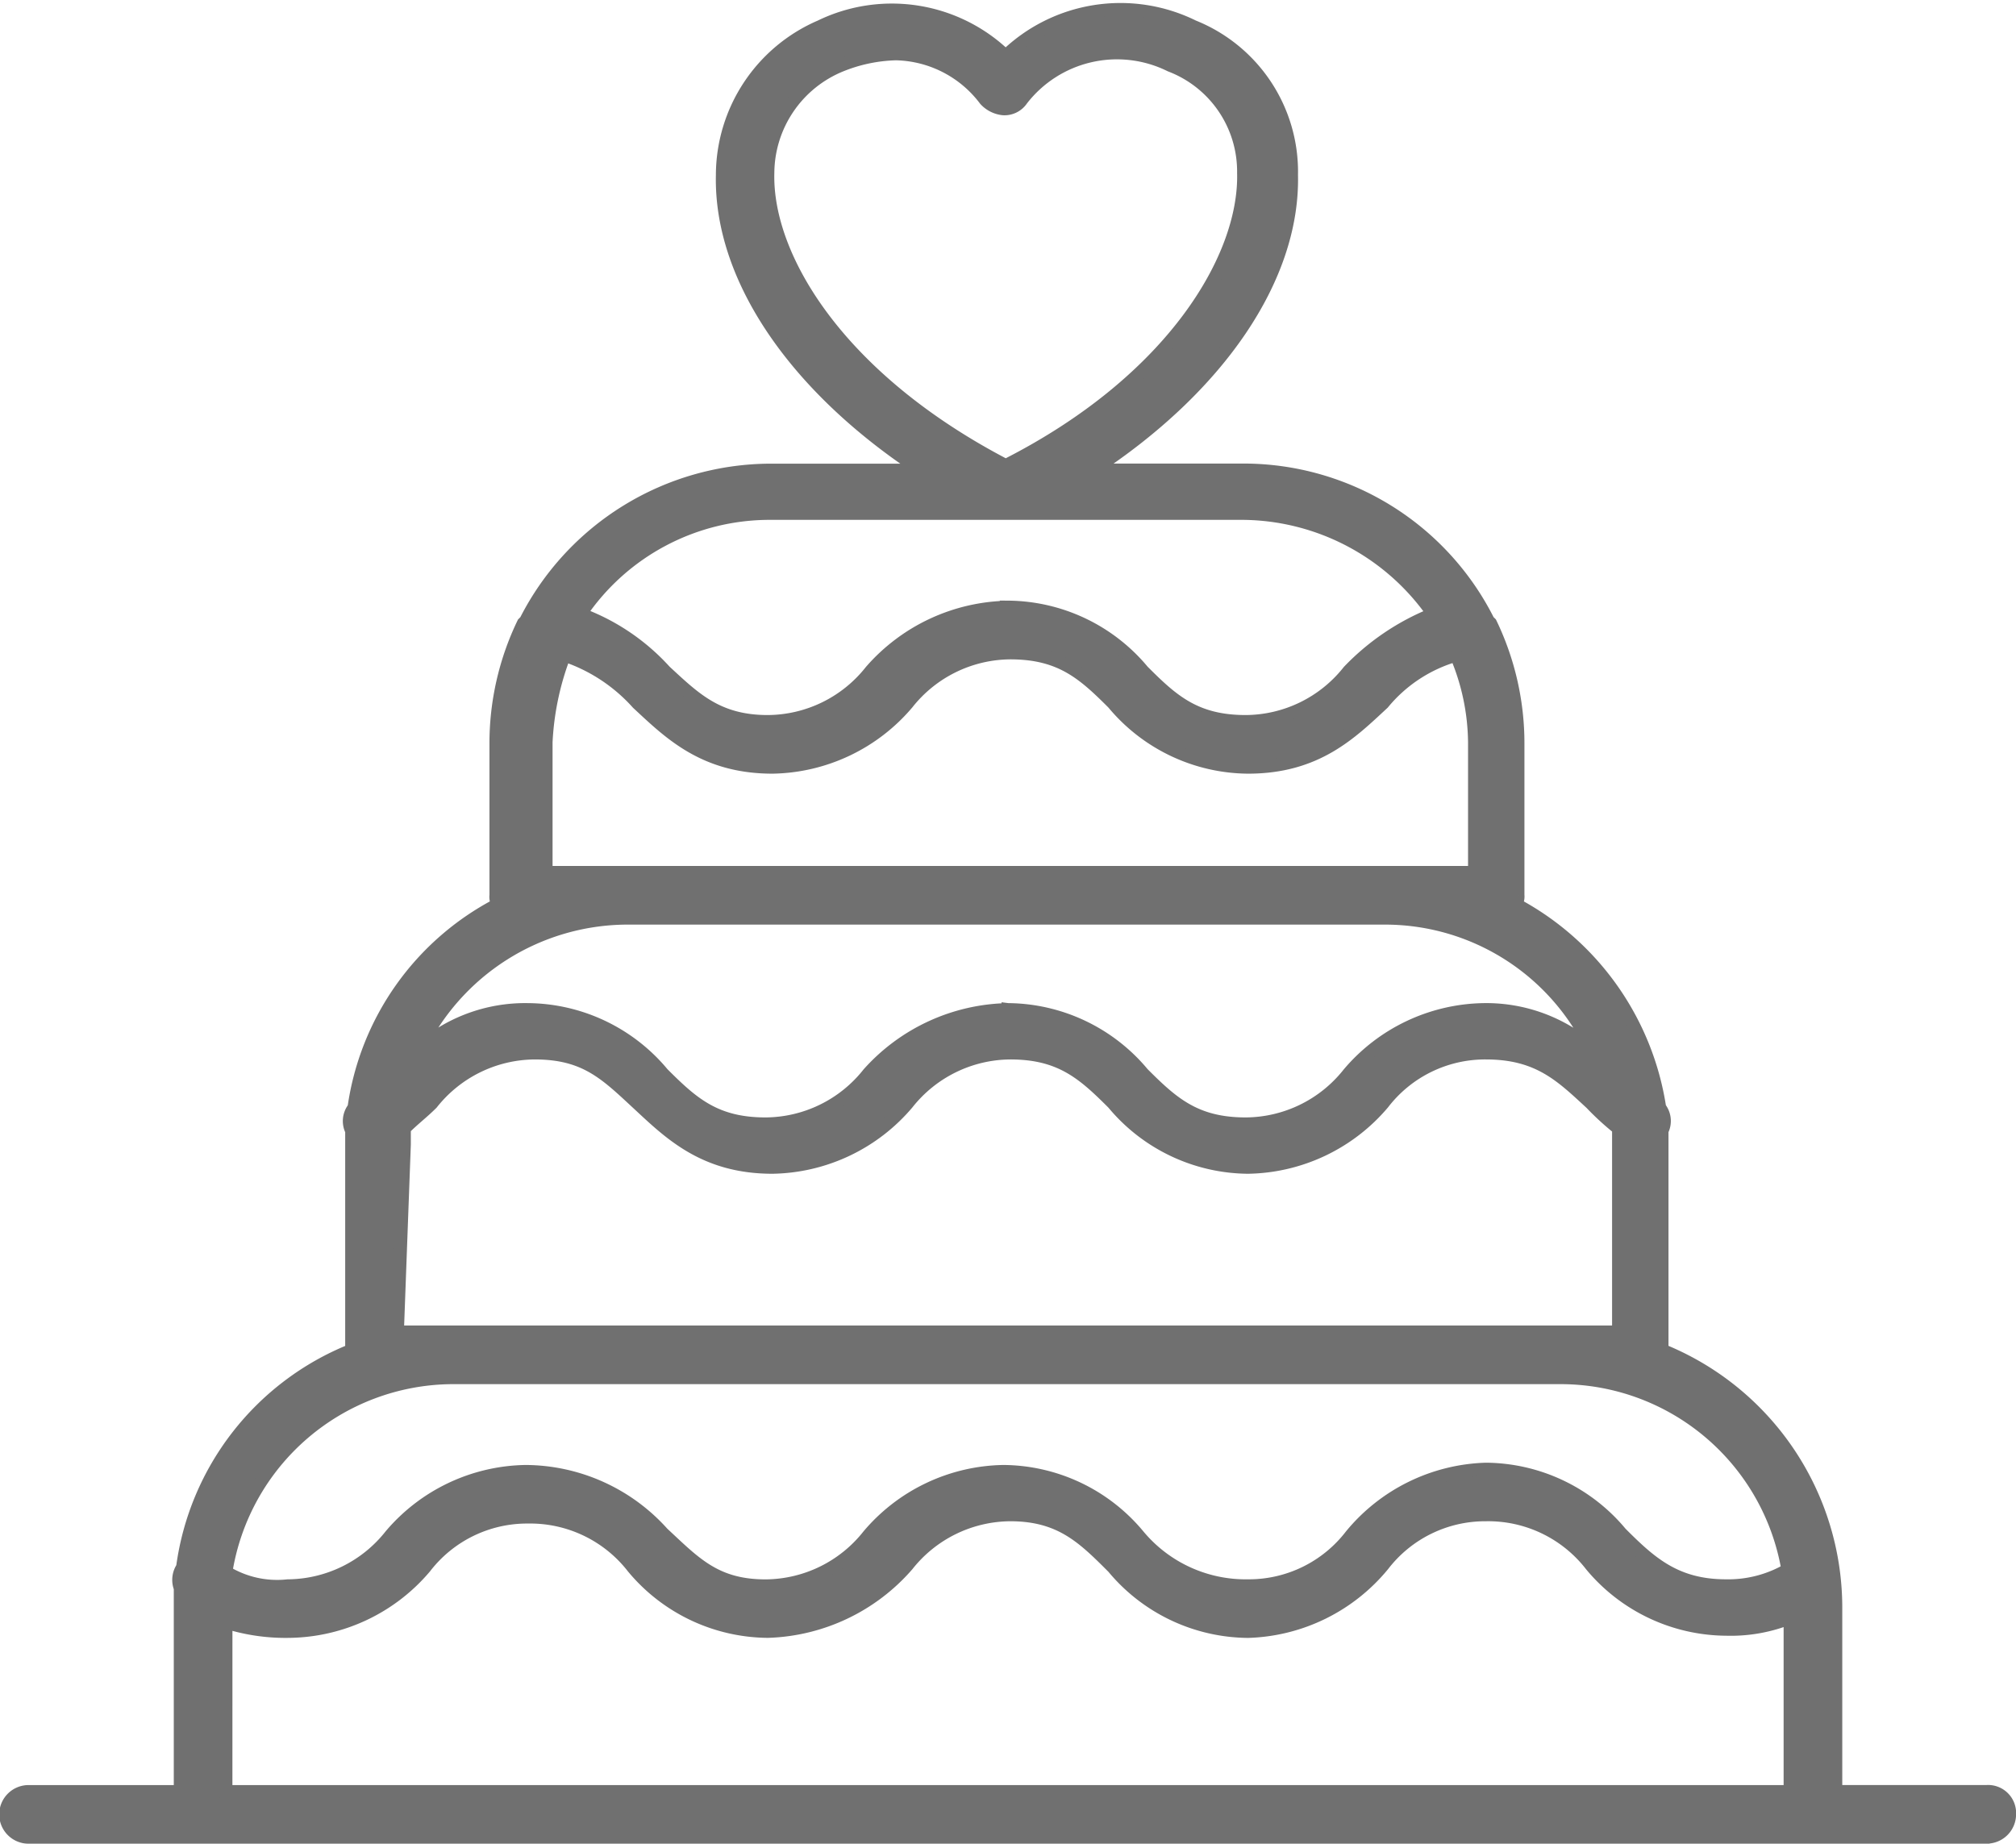
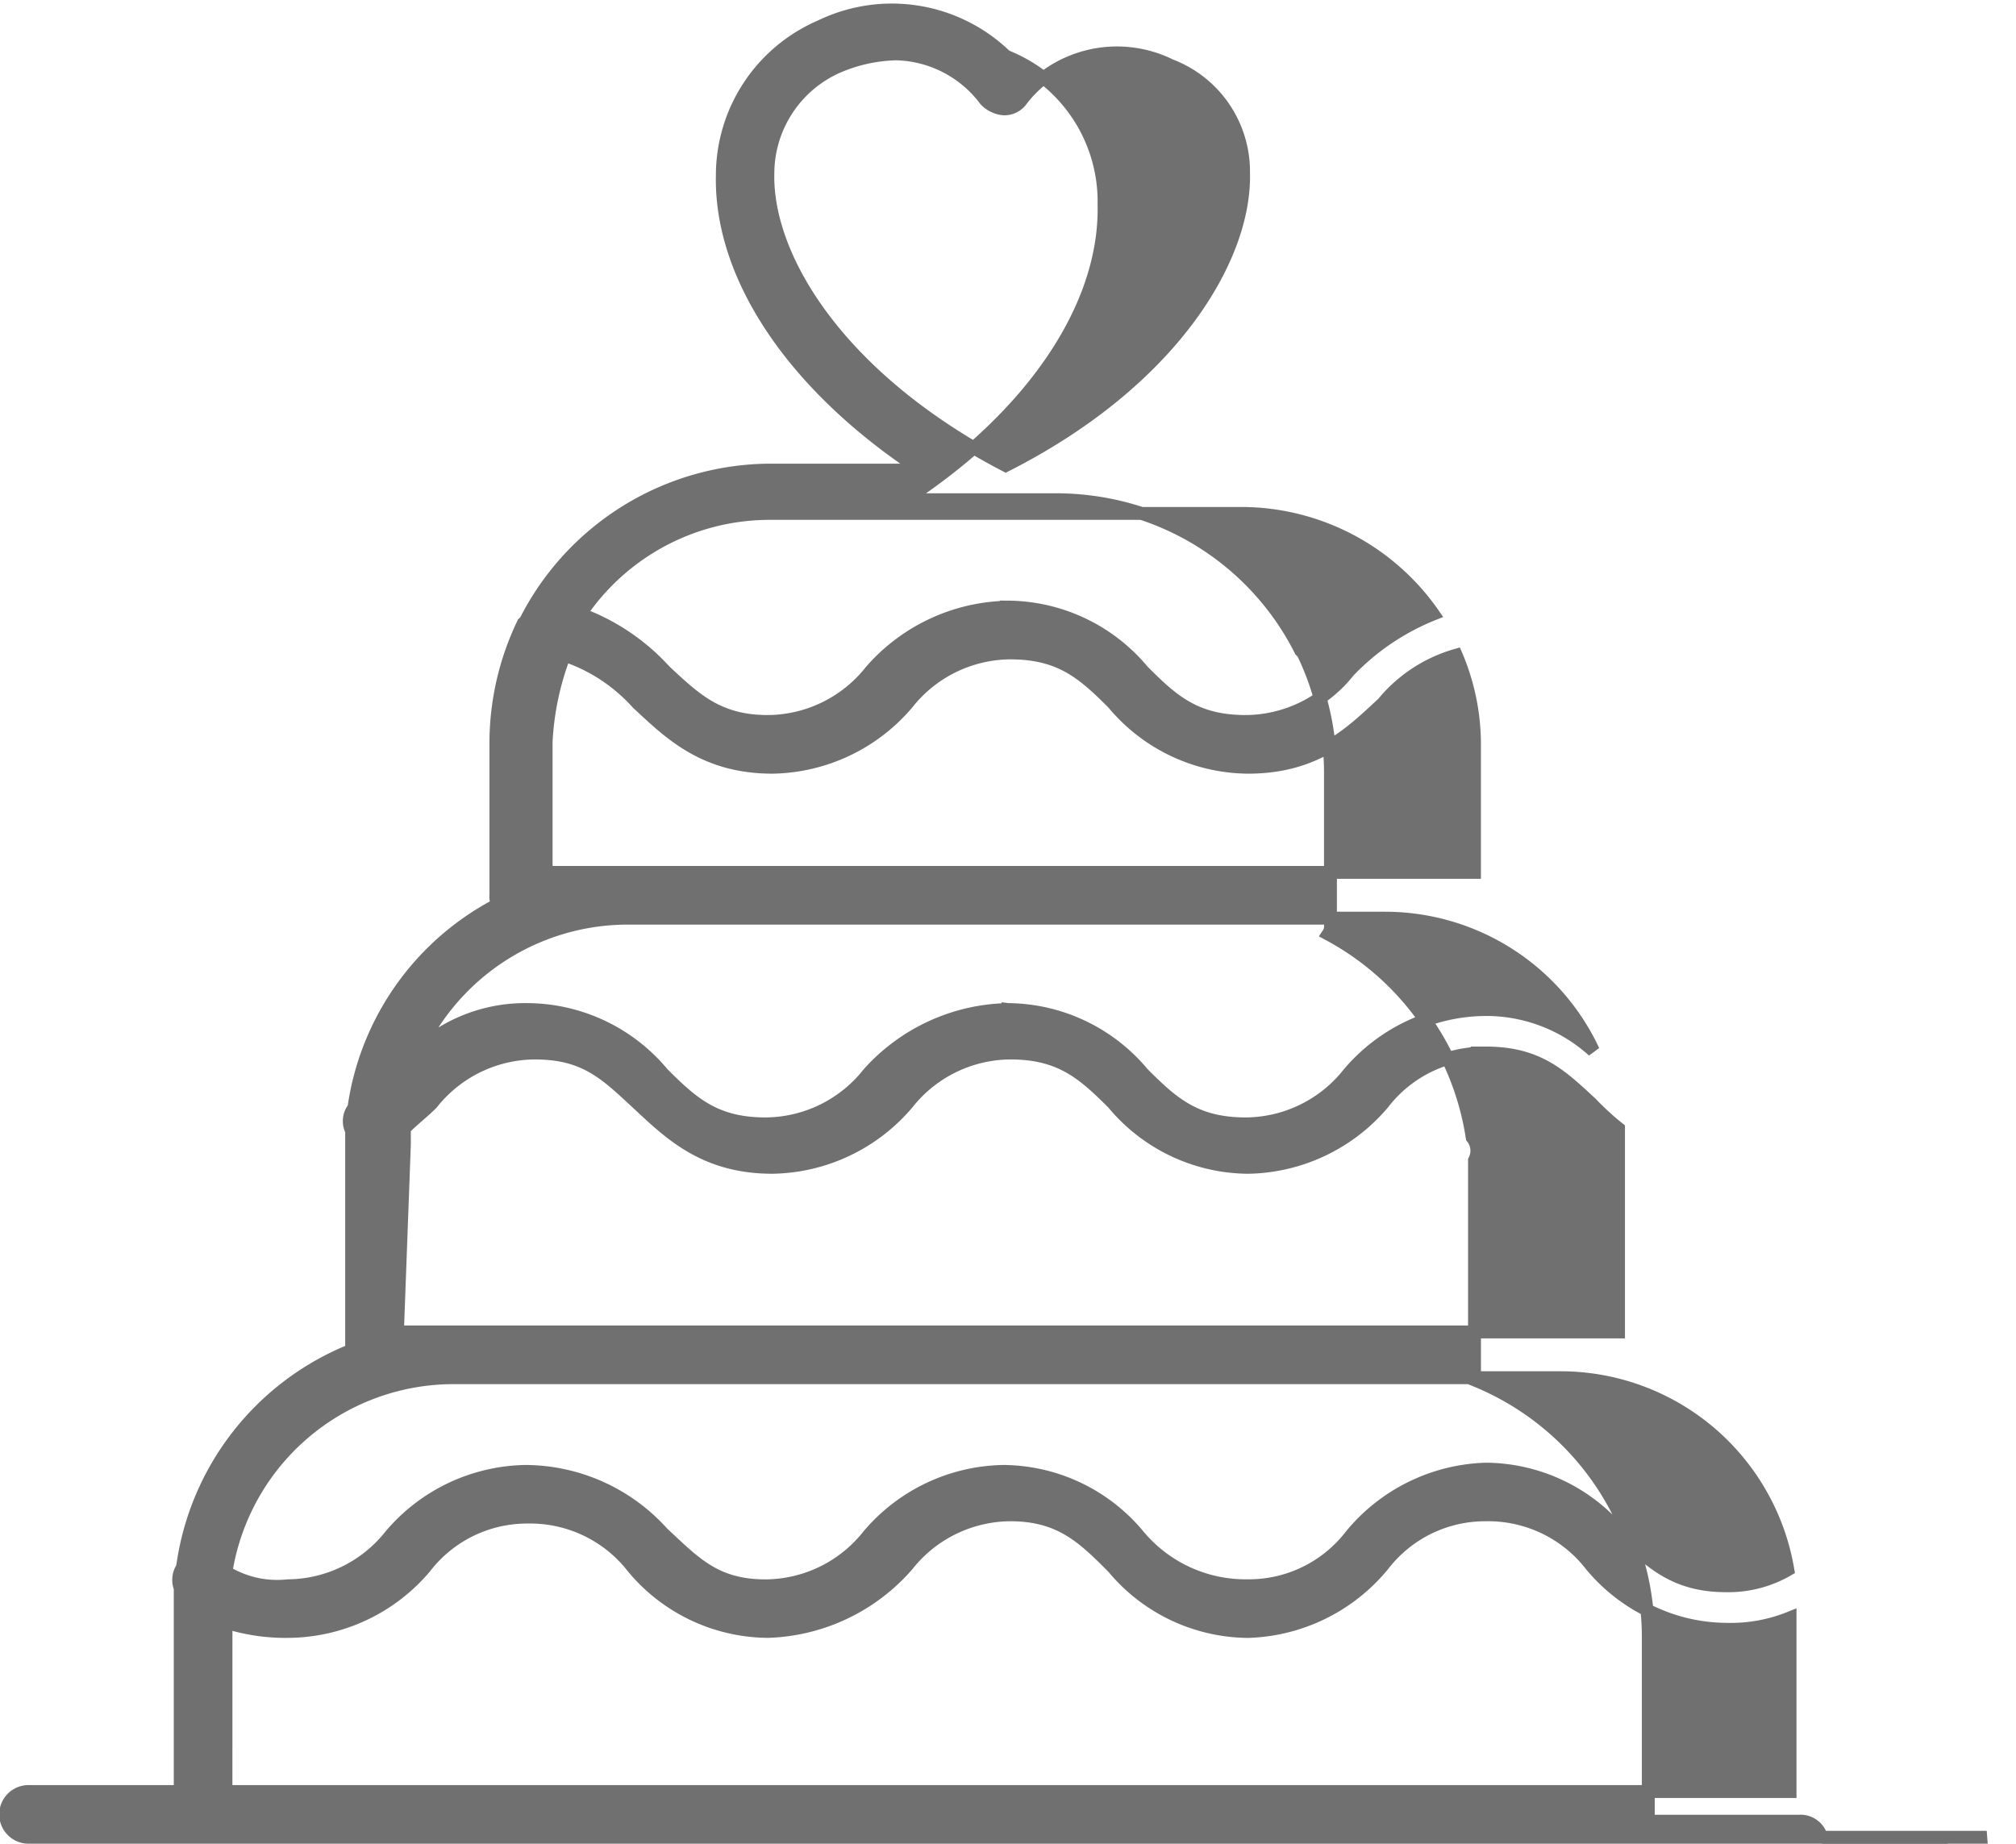
<svg xmlns="http://www.w3.org/2000/svg" width="78.259" height="71.578" viewBox="0 0 78.259 71.578">
-   <path id="preparatif-picto-traiteur" d="M76.872,71.018H.888a.888.888,0,1,1,0-1.775H6.746v-7.9a.863.863,0,0,1,.089-.8A10.606,10.606,0,0,1,13.4,52.111V43.589a.817.817,0,0,1,.089-.888,10.574,10.574,0,0,1,5.592-7.9A.534.534,0,0,1,19,34.446V28.588a10.736,10.736,0,0,1,1.065-4.7l.089-.089a10.7,10.7,0,0,1,9.5-5.859h5.859c-4.882-3.2-7.811-7.456-7.723-11.451A6.3,6.3,0,0,1,31.6.715a6.343,6.343,0,0,1,7.19,1.154A6.38,6.38,0,0,1,46.07.715a6.079,6.079,0,0,1,3.817,5.77c.089,3.994-2.841,8.255-7.723,11.451h5.859a10.636,10.636,0,0,1,9.5,5.859l.089.089a10.736,10.736,0,0,1,1.065,4.7v5.859a.534.534,0,0,1-.089.355,10.8,10.8,0,0,1,5.592,7.9.817.817,0,0,1,.089.888v8.522a10.786,10.786,0,0,1,6.746,9.942v7.19h5.859a.839.839,0,0,1,.888.888.89.89,0,0,1-.888.888ZM8.522,69.243H69.238V62.5a6.142,6.142,0,0,1-2.485.444,6.871,6.871,0,0,1-5.237-2.485A5.052,5.052,0,0,0,57.432,58.5a5,5,0,0,0-3.994,1.953A7.051,7.051,0,0,1,48.2,63.029a6.871,6.871,0,0,1-5.237-2.485C41.809,59.39,40.921,58.5,38.968,58.5a5.132,5.132,0,0,0-3.994,1.953,7.478,7.478,0,0,1-5.415,2.574,6.871,6.871,0,0,1-5.237-2.485,5.052,5.052,0,0,0-4.083-1.953,5,5,0,0,0-3.994,1.953,7.008,7.008,0,0,1-5.237,2.485,7.658,7.658,0,0,1-2.485-.355Zm48.91-12.516a6.871,6.871,0,0,1,5.237,2.485c1.154,1.154,2.13,2.042,4.083,2.042a4.606,4.606,0,0,0,2.4-.621,8.952,8.952,0,0,0-8.788-7.456H17.309a8.949,8.949,0,0,0-8.788,7.545,3.827,3.827,0,0,0,2.4.533A5.132,5.132,0,0,0,14.913,59.3a7.008,7.008,0,0,1,5.237-2.485,7.189,7.189,0,0,1,5.326,2.4c1.243,1.154,2.042,2.042,3.994,2.042A5.132,5.132,0,0,0,33.465,59.3,7.008,7.008,0,0,1,38.7,56.815,6.871,6.871,0,0,1,43.939,59.3,5.414,5.414,0,0,0,48.2,61.254,5,5,0,0,0,52.195,59.3,7.051,7.051,0,0,1,57.432,56.727ZM15.179,51.4h47.4V43.5a10.638,10.638,0,0,1-1.065-.976c-1.154-1.065-2.042-1.953-4.083-1.953a5,5,0,0,0-3.994,1.953A7.008,7.008,0,0,1,48.2,45.009a6.871,6.871,0,0,1-5.237-2.485c-1.154-1.154-2.042-1.953-3.994-1.953a5.132,5.132,0,0,0-3.994,1.953,7.008,7.008,0,0,1-5.237,2.485c-2.663,0-3.994-1.331-5.237-2.485s-2.042-1.953-3.994-1.953a5.132,5.132,0,0,0-3.994,1.953c-.355.355-.71.621-1.065.976v.621Zm23.7-12.516a6.871,6.871,0,0,1,5.237,2.485c1.154,1.154,2.042,1.953,3.994,1.953a5.132,5.132,0,0,0,3.994-1.953,7.008,7.008,0,0,1,5.237-2.485,6.2,6.2,0,0,1,4.261,1.6,8.925,8.925,0,0,0-8.078-5.148H24.056a9.023,9.023,0,0,0-8.078,5.148,6.2,6.2,0,0,1,4.261-1.6,6.871,6.871,0,0,1,5.237,2.485c1.154,1.154,2.042,1.953,3.994,1.953a5.132,5.132,0,0,0,3.994-1.953A7.438,7.438,0,0,1,38.88,38.884ZM20.771,33.558H56.988V28.5a8.836,8.836,0,0,0-.71-3.373,5.714,5.714,0,0,0-2.841,1.864c-1.243,1.154-2.574,2.485-5.237,2.485a6.871,6.871,0,0,1-5.237-2.485c-1.154-1.154-2.042-1.953-3.994-1.953a5.132,5.132,0,0,0-3.994,1.953,7.008,7.008,0,0,1-5.237,2.485c-2.663,0-3.994-1.331-5.237-2.485a6.616,6.616,0,0,0-2.841-1.864,10.9,10.9,0,0,0-.71,3.373v5.06Zm18.108-10.3a6.871,6.871,0,0,1,5.237,2.485C45.271,26.9,46.159,27.7,48.111,27.7a5.132,5.132,0,0,0,3.994-1.953,9.35,9.35,0,0,1,3.284-2.219,9.092,9.092,0,0,0-7.368-3.906H29.648a8.864,8.864,0,0,0-7.368,3.906,8.3,8.3,0,0,1,3.284,2.219c1.154,1.065,2.042,1.953,3.994,1.953a5.132,5.132,0,0,0,3.994-1.953A7.221,7.221,0,0,1,38.88,23.262ZM34.53,1.78a6.1,6.1,0,0,0-2.13.444A4.538,4.538,0,0,0,29.559,6.4c-.089,3.284,2.752,7.989,9.232,11.362,6.48-3.284,9.32-8.078,9.232-11.362a4.408,4.408,0,0,0-2.841-4.172h0a4.672,4.672,0,0,0-5.77,1.331.807.807,0,0,1-.71.355,1.1,1.1,0,0,1-.71-.355A4.448,4.448,0,0,0,34.53,1.78Z" transform="translate(0.25 0.311)" fill="#707070" stroke="#707070" stroke-width="0.5" />
+   <path id="preparatif-picto-traiteur" d="M76.872,71.018H.888a.888.888,0,1,1,0-1.775H6.746v-7.9a.863.863,0,0,1,.089-.8A10.606,10.606,0,0,1,13.4,52.111V43.589a.817.817,0,0,1,.089-.888,10.574,10.574,0,0,1,5.592-7.9A.534.534,0,0,1,19,34.446V28.588a10.736,10.736,0,0,1,1.065-4.7l.089-.089a10.7,10.7,0,0,1,9.5-5.859h5.859c-4.882-3.2-7.811-7.456-7.723-11.451A6.3,6.3,0,0,1,31.6.715a6.343,6.343,0,0,1,7.19,1.154a6.079,6.079,0,0,1,3.817,5.77c.089,3.994-2.841,8.255-7.723,11.451h5.859a10.636,10.636,0,0,1,9.5,5.859l.089.089a10.736,10.736,0,0,1,1.065,4.7v5.859a.534.534,0,0,1-.089.355,10.8,10.8,0,0,1,5.592,7.9.817.817,0,0,1,.089.888v8.522a10.786,10.786,0,0,1,6.746,9.942v7.19h5.859a.839.839,0,0,1,.888.888.89.89,0,0,1-.888.888ZM8.522,69.243H69.238V62.5a6.142,6.142,0,0,1-2.485.444,6.871,6.871,0,0,1-5.237-2.485A5.052,5.052,0,0,0,57.432,58.5a5,5,0,0,0-3.994,1.953A7.051,7.051,0,0,1,48.2,63.029a6.871,6.871,0,0,1-5.237-2.485C41.809,59.39,40.921,58.5,38.968,58.5a5.132,5.132,0,0,0-3.994,1.953,7.478,7.478,0,0,1-5.415,2.574,6.871,6.871,0,0,1-5.237-2.485,5.052,5.052,0,0,0-4.083-1.953,5,5,0,0,0-3.994,1.953,7.008,7.008,0,0,1-5.237,2.485,7.658,7.658,0,0,1-2.485-.355Zm48.91-12.516a6.871,6.871,0,0,1,5.237,2.485c1.154,1.154,2.13,2.042,4.083,2.042a4.606,4.606,0,0,0,2.4-.621,8.952,8.952,0,0,0-8.788-7.456H17.309a8.949,8.949,0,0,0-8.788,7.545,3.827,3.827,0,0,0,2.4.533A5.132,5.132,0,0,0,14.913,59.3a7.008,7.008,0,0,1,5.237-2.485,7.189,7.189,0,0,1,5.326,2.4c1.243,1.154,2.042,2.042,3.994,2.042A5.132,5.132,0,0,0,33.465,59.3,7.008,7.008,0,0,1,38.7,56.815,6.871,6.871,0,0,1,43.939,59.3,5.414,5.414,0,0,0,48.2,61.254,5,5,0,0,0,52.195,59.3,7.051,7.051,0,0,1,57.432,56.727ZM15.179,51.4h47.4V43.5a10.638,10.638,0,0,1-1.065-.976c-1.154-1.065-2.042-1.953-4.083-1.953a5,5,0,0,0-3.994,1.953A7.008,7.008,0,0,1,48.2,45.009a6.871,6.871,0,0,1-5.237-2.485c-1.154-1.154-2.042-1.953-3.994-1.953a5.132,5.132,0,0,0-3.994,1.953,7.008,7.008,0,0,1-5.237,2.485c-2.663,0-3.994-1.331-5.237-2.485s-2.042-1.953-3.994-1.953a5.132,5.132,0,0,0-3.994,1.953c-.355.355-.71.621-1.065.976v.621Zm23.7-12.516a6.871,6.871,0,0,1,5.237,2.485c1.154,1.154,2.042,1.953,3.994,1.953a5.132,5.132,0,0,0,3.994-1.953,7.008,7.008,0,0,1,5.237-2.485,6.2,6.2,0,0,1,4.261,1.6,8.925,8.925,0,0,0-8.078-5.148H24.056a9.023,9.023,0,0,0-8.078,5.148,6.2,6.2,0,0,1,4.261-1.6,6.871,6.871,0,0,1,5.237,2.485c1.154,1.154,2.042,1.953,3.994,1.953a5.132,5.132,0,0,0,3.994-1.953A7.438,7.438,0,0,1,38.88,38.884ZM20.771,33.558H56.988V28.5a8.836,8.836,0,0,0-.71-3.373,5.714,5.714,0,0,0-2.841,1.864c-1.243,1.154-2.574,2.485-5.237,2.485a6.871,6.871,0,0,1-5.237-2.485c-1.154-1.154-2.042-1.953-3.994-1.953a5.132,5.132,0,0,0-3.994,1.953,7.008,7.008,0,0,1-5.237,2.485c-2.663,0-3.994-1.331-5.237-2.485a6.616,6.616,0,0,0-2.841-1.864,10.9,10.9,0,0,0-.71,3.373v5.06Zm18.108-10.3a6.871,6.871,0,0,1,5.237,2.485C45.271,26.9,46.159,27.7,48.111,27.7a5.132,5.132,0,0,0,3.994-1.953,9.35,9.35,0,0,1,3.284-2.219,9.092,9.092,0,0,0-7.368-3.906H29.648a8.864,8.864,0,0,0-7.368,3.906,8.3,8.3,0,0,1,3.284,2.219c1.154,1.065,2.042,1.953,3.994,1.953a5.132,5.132,0,0,0,3.994-1.953A7.221,7.221,0,0,1,38.88,23.262ZM34.53,1.78a6.1,6.1,0,0,0-2.13.444A4.538,4.538,0,0,0,29.559,6.4c-.089,3.284,2.752,7.989,9.232,11.362,6.48-3.284,9.32-8.078,9.232-11.362a4.408,4.408,0,0,0-2.841-4.172h0a4.672,4.672,0,0,0-5.77,1.331.807.807,0,0,1-.71.355,1.1,1.1,0,0,1-.71-.355A4.448,4.448,0,0,0,34.53,1.78Z" transform="translate(0.25 0.311)" fill="#707070" stroke="#707070" stroke-width="0.5" />
</svg>